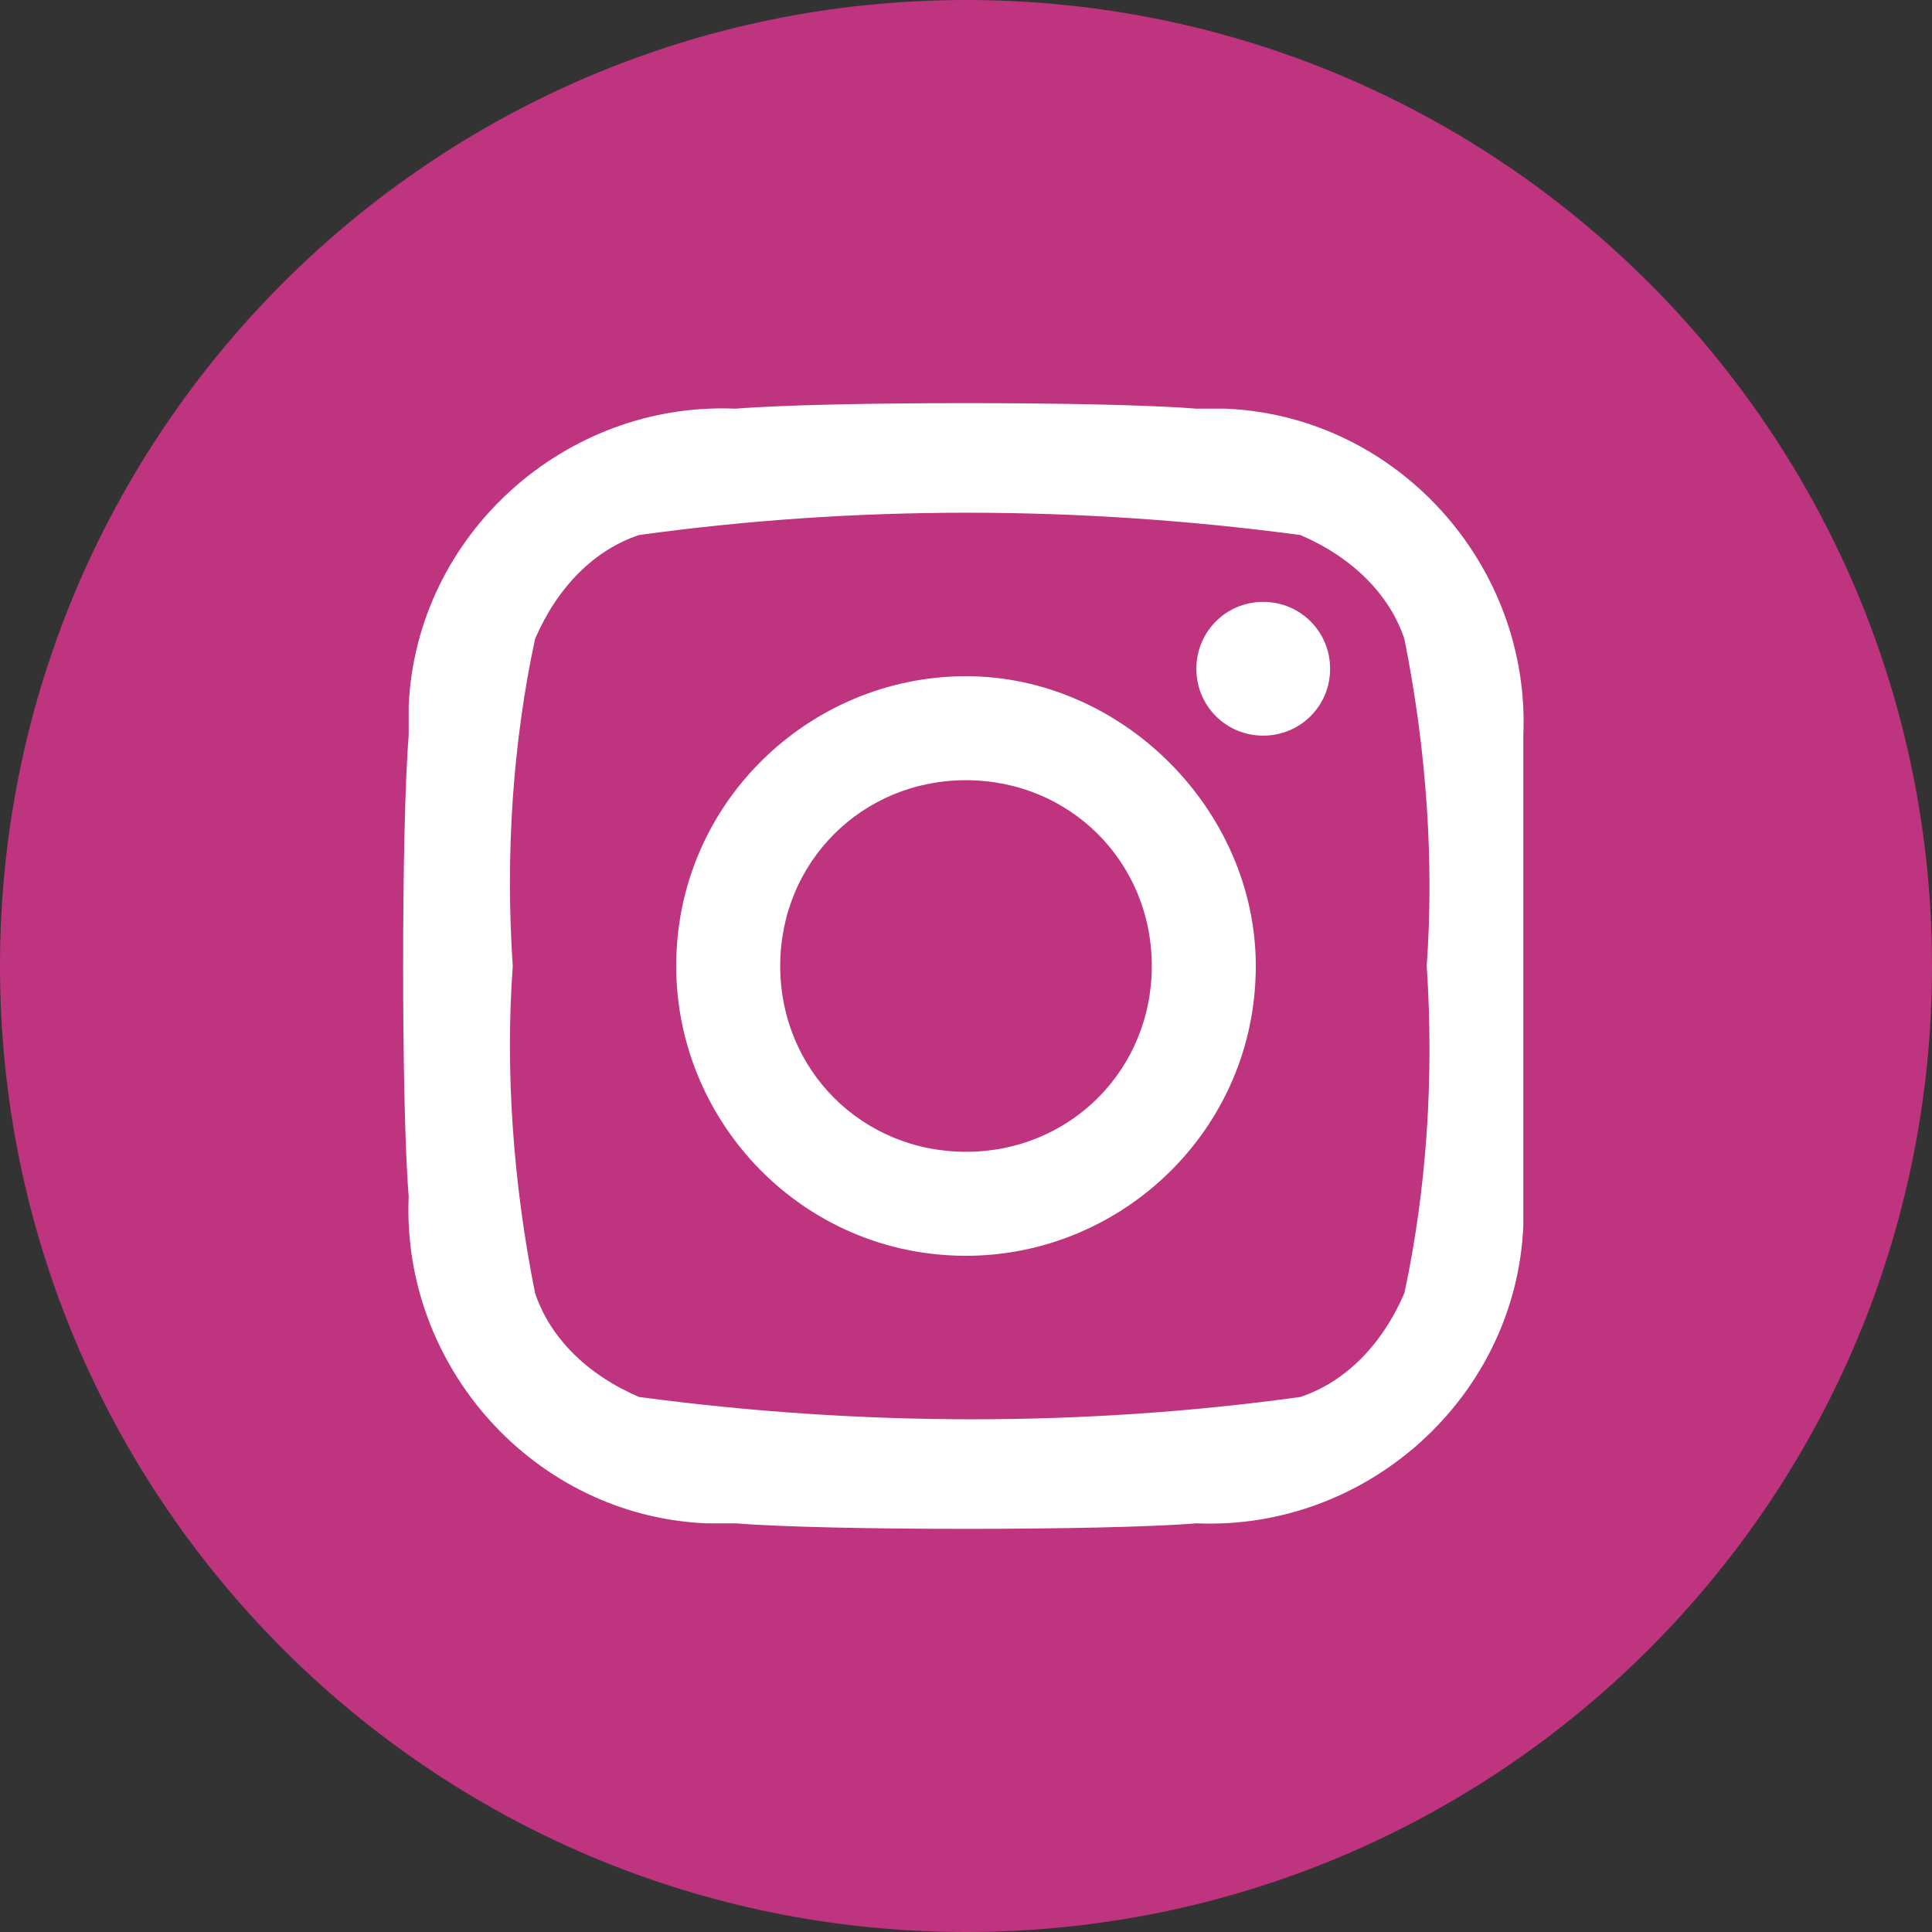
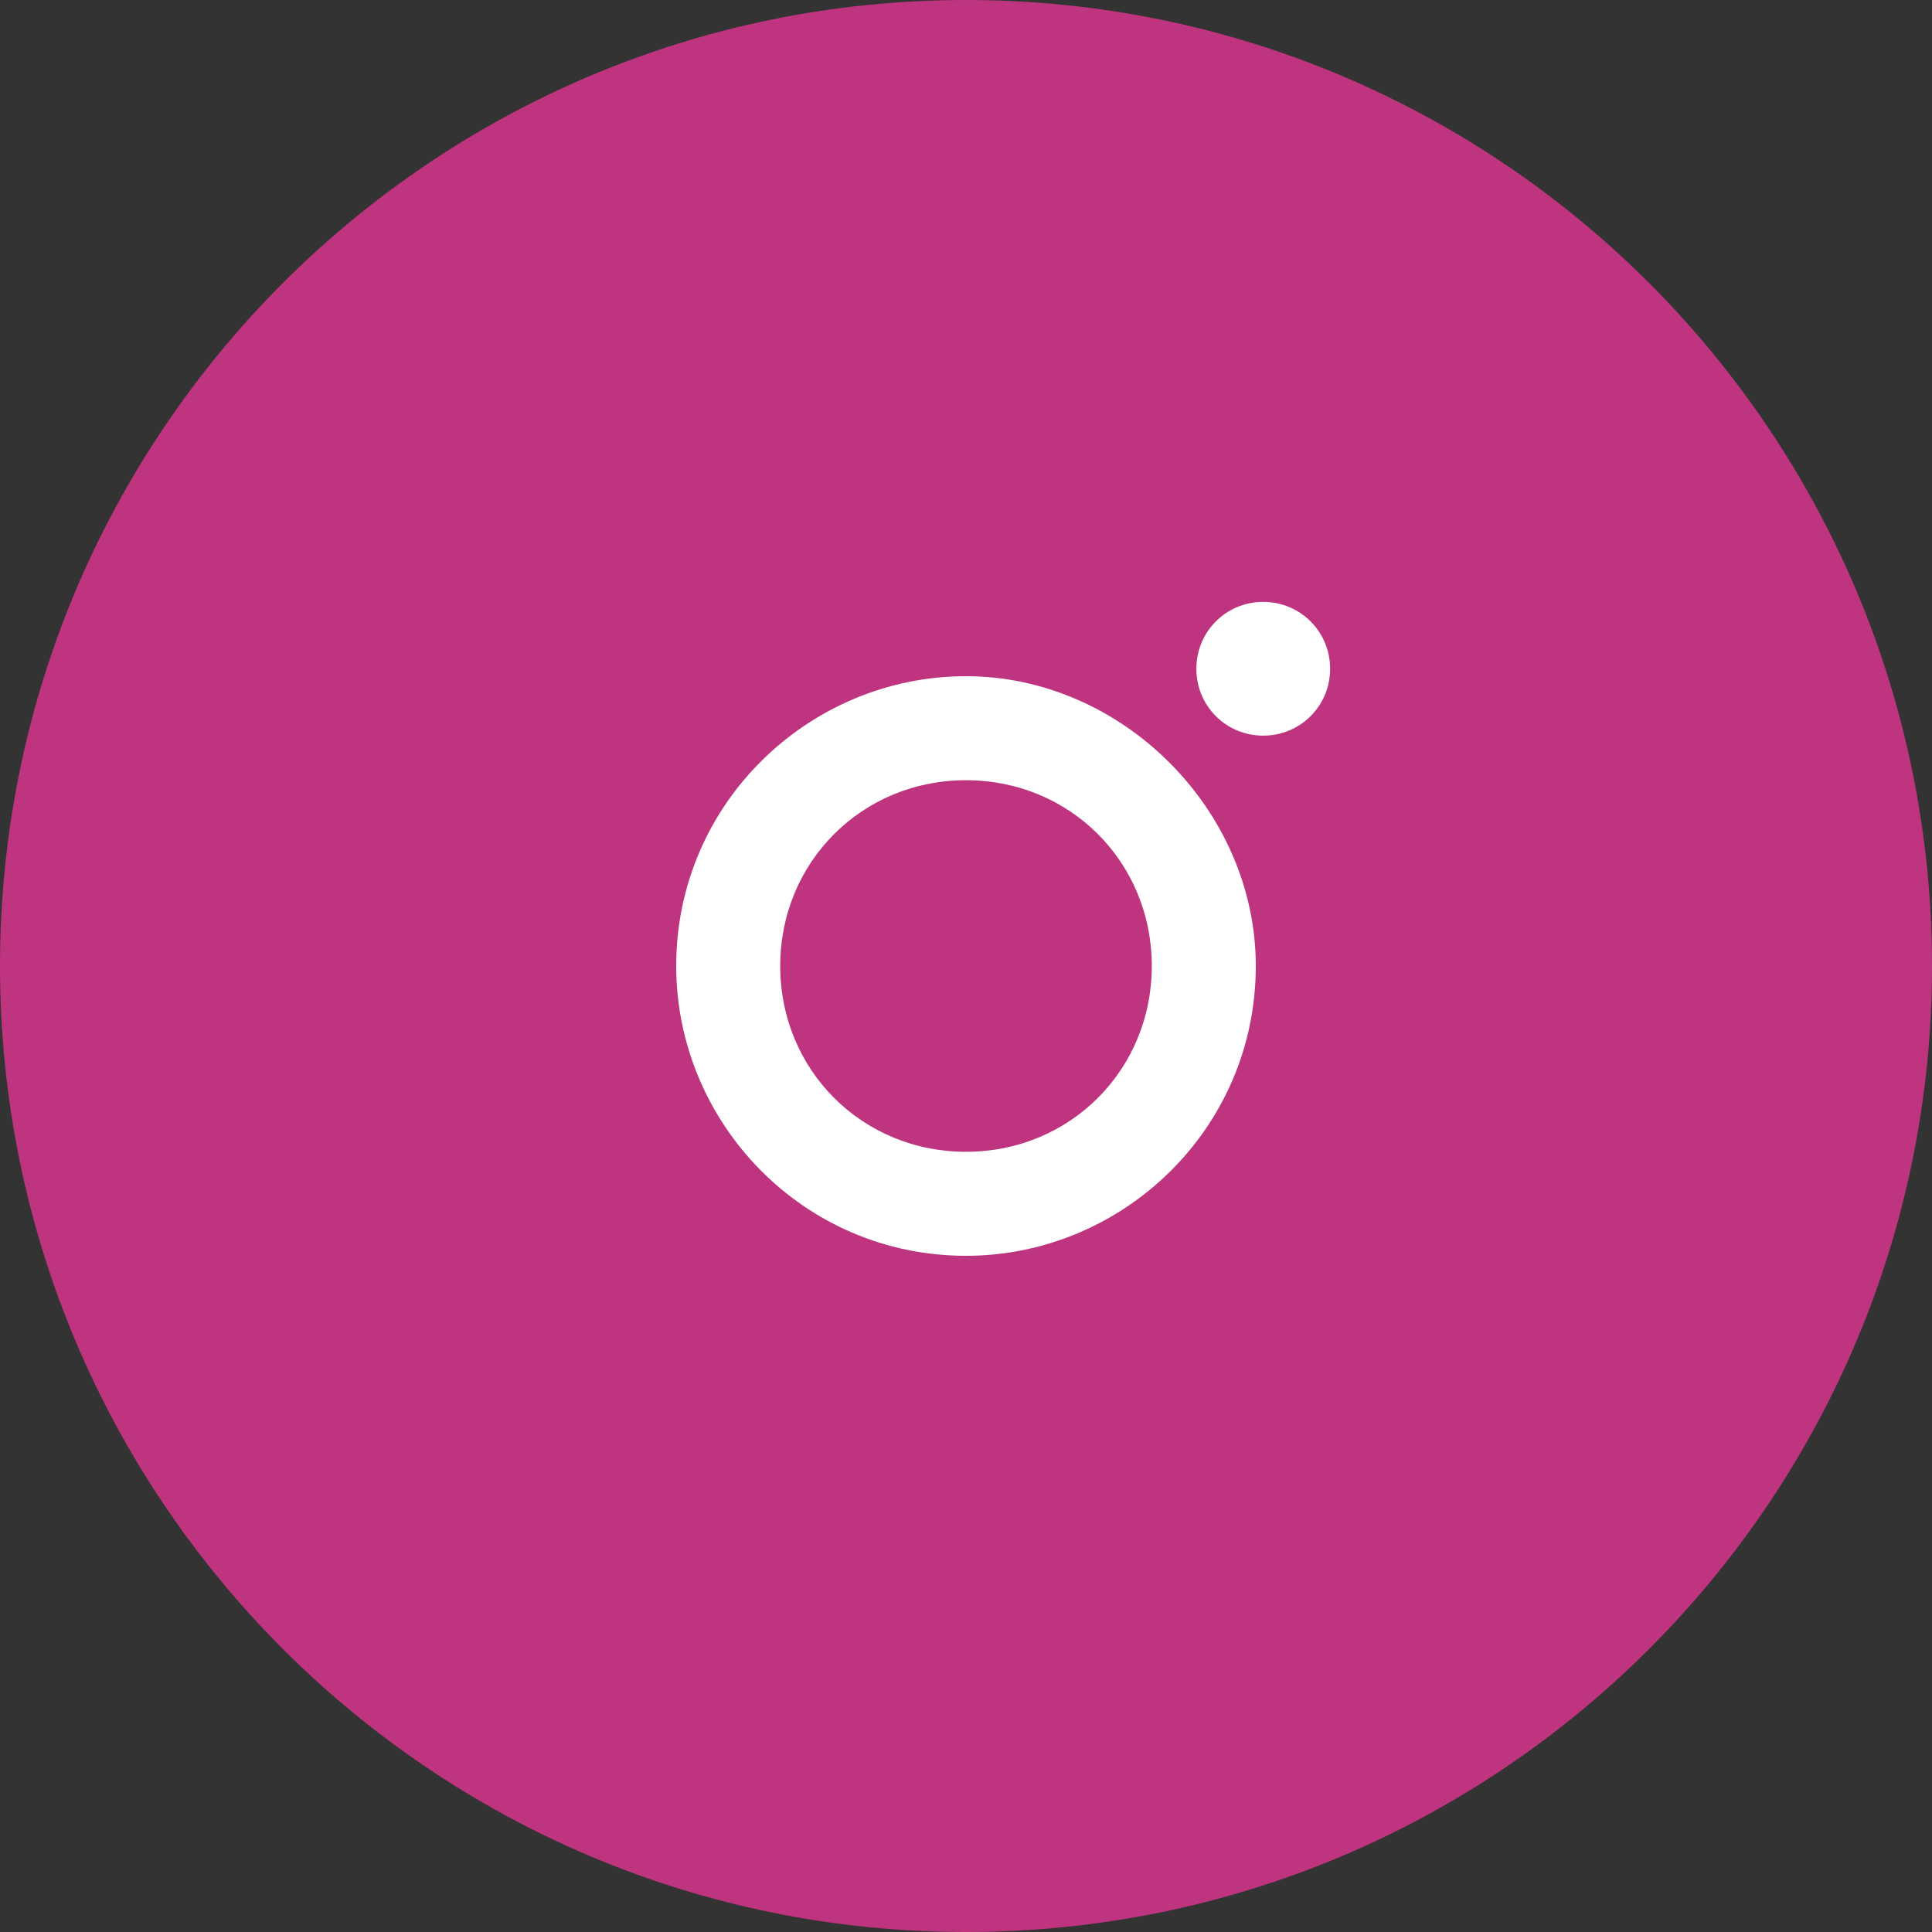
<svg xmlns="http://www.w3.org/2000/svg" width="30px" height="30px" viewBox="0 0 30 30" version="1.1">
  <rect x="0" y="0" width="30" height="30" fill="#333333" stroke="none" />
  <title>编组 9@2x</title>
  <g id="内容中心" stroke="none" stroke-width="1" fill="none" fill-rule="evenodd">
    <g id="创意创作备份" transform="translate(-214, -75)" fill-rule="nonzero">
      <g id="编组-9" transform="translate(214, 75)">
        <path d="M0,15 C0,23.284 6.716,30 15,30 C23.284,30 30,23.284 30,15 C30,6.716 23.284,0 15,0 C6.716,0 0,6.716 0,15 Z" id="路径" fill="#BE347F" />
        <path d="M15,10.5 C12.577,10.5 10.5,12.462 10.5,15 C10.5,17.423 12.462,19.5 15,19.5 C17.423,19.5 19.5,17.538 19.5,15 C19.5,12.577 17.423,10.5 15,10.5 Z M15,17.885 C13.385,17.885 12.115,16.615 12.115,15 C12.115,13.385 13.385,12.115 15,12.115 C16.615,12.115 17.885,13.385 17.885,15 C17.885,16.615 16.615,17.885 15,17.885 Z M19.615,9.346 C19.038,9.346 18.577,9.808 18.577,10.385 C18.577,10.962 19.038,11.423 19.615,11.423 C20.192,11.423 20.654,10.962 20.654,10.385 C20.654,9.808 20.192,9.346 19.615,9.346 Z" id="形状" fill="#FFFFFF" />
-         <path d="M19.038,6.346 L18.577,6.346 C17.192,6.231 12.808,6.231 11.423,6.346 C8.769,6.231 6.462,8.308 6.346,10.962 L6.346,11.423 C6.231,12.808 6.231,17.192 6.346,18.577 C6.231,21.231 8.308,23.538 10.962,23.654 L11.423,23.654 C12.808,23.769 17.192,23.769 18.577,23.654 C21.231,23.769 23.538,21.692 23.654,19.038 L23.654,18.577 L23.654,11.423 C23.769,8.769 21.692,6.462 19.038,6.346 Z M21.808,20.077 C21.462,20.885 20.885,21.462 20.192,21.692 C16.846,22.154 13.385,22.154 9.923,21.692 C9.115,21.346 8.538,20.769 8.308,20.077 C7.962,18.346 7.846,16.615 7.962,15 C7.846,13.269 7.962,11.538 8.308,9.923 C8.654,9.115 9.231,8.538 9.923,8.308 C13.269,7.846 16.731,7.846 20.192,8.308 C21,8.654 21.577,9.231 21.808,9.923 C22.154,11.654 22.269,13.385 22.154,15 C22.269,16.731 22.154,18.462 21.808,20.077 Z" id="形状" fill="#FFFFFF" />
      </g>
    </g>
  </g>
</svg>